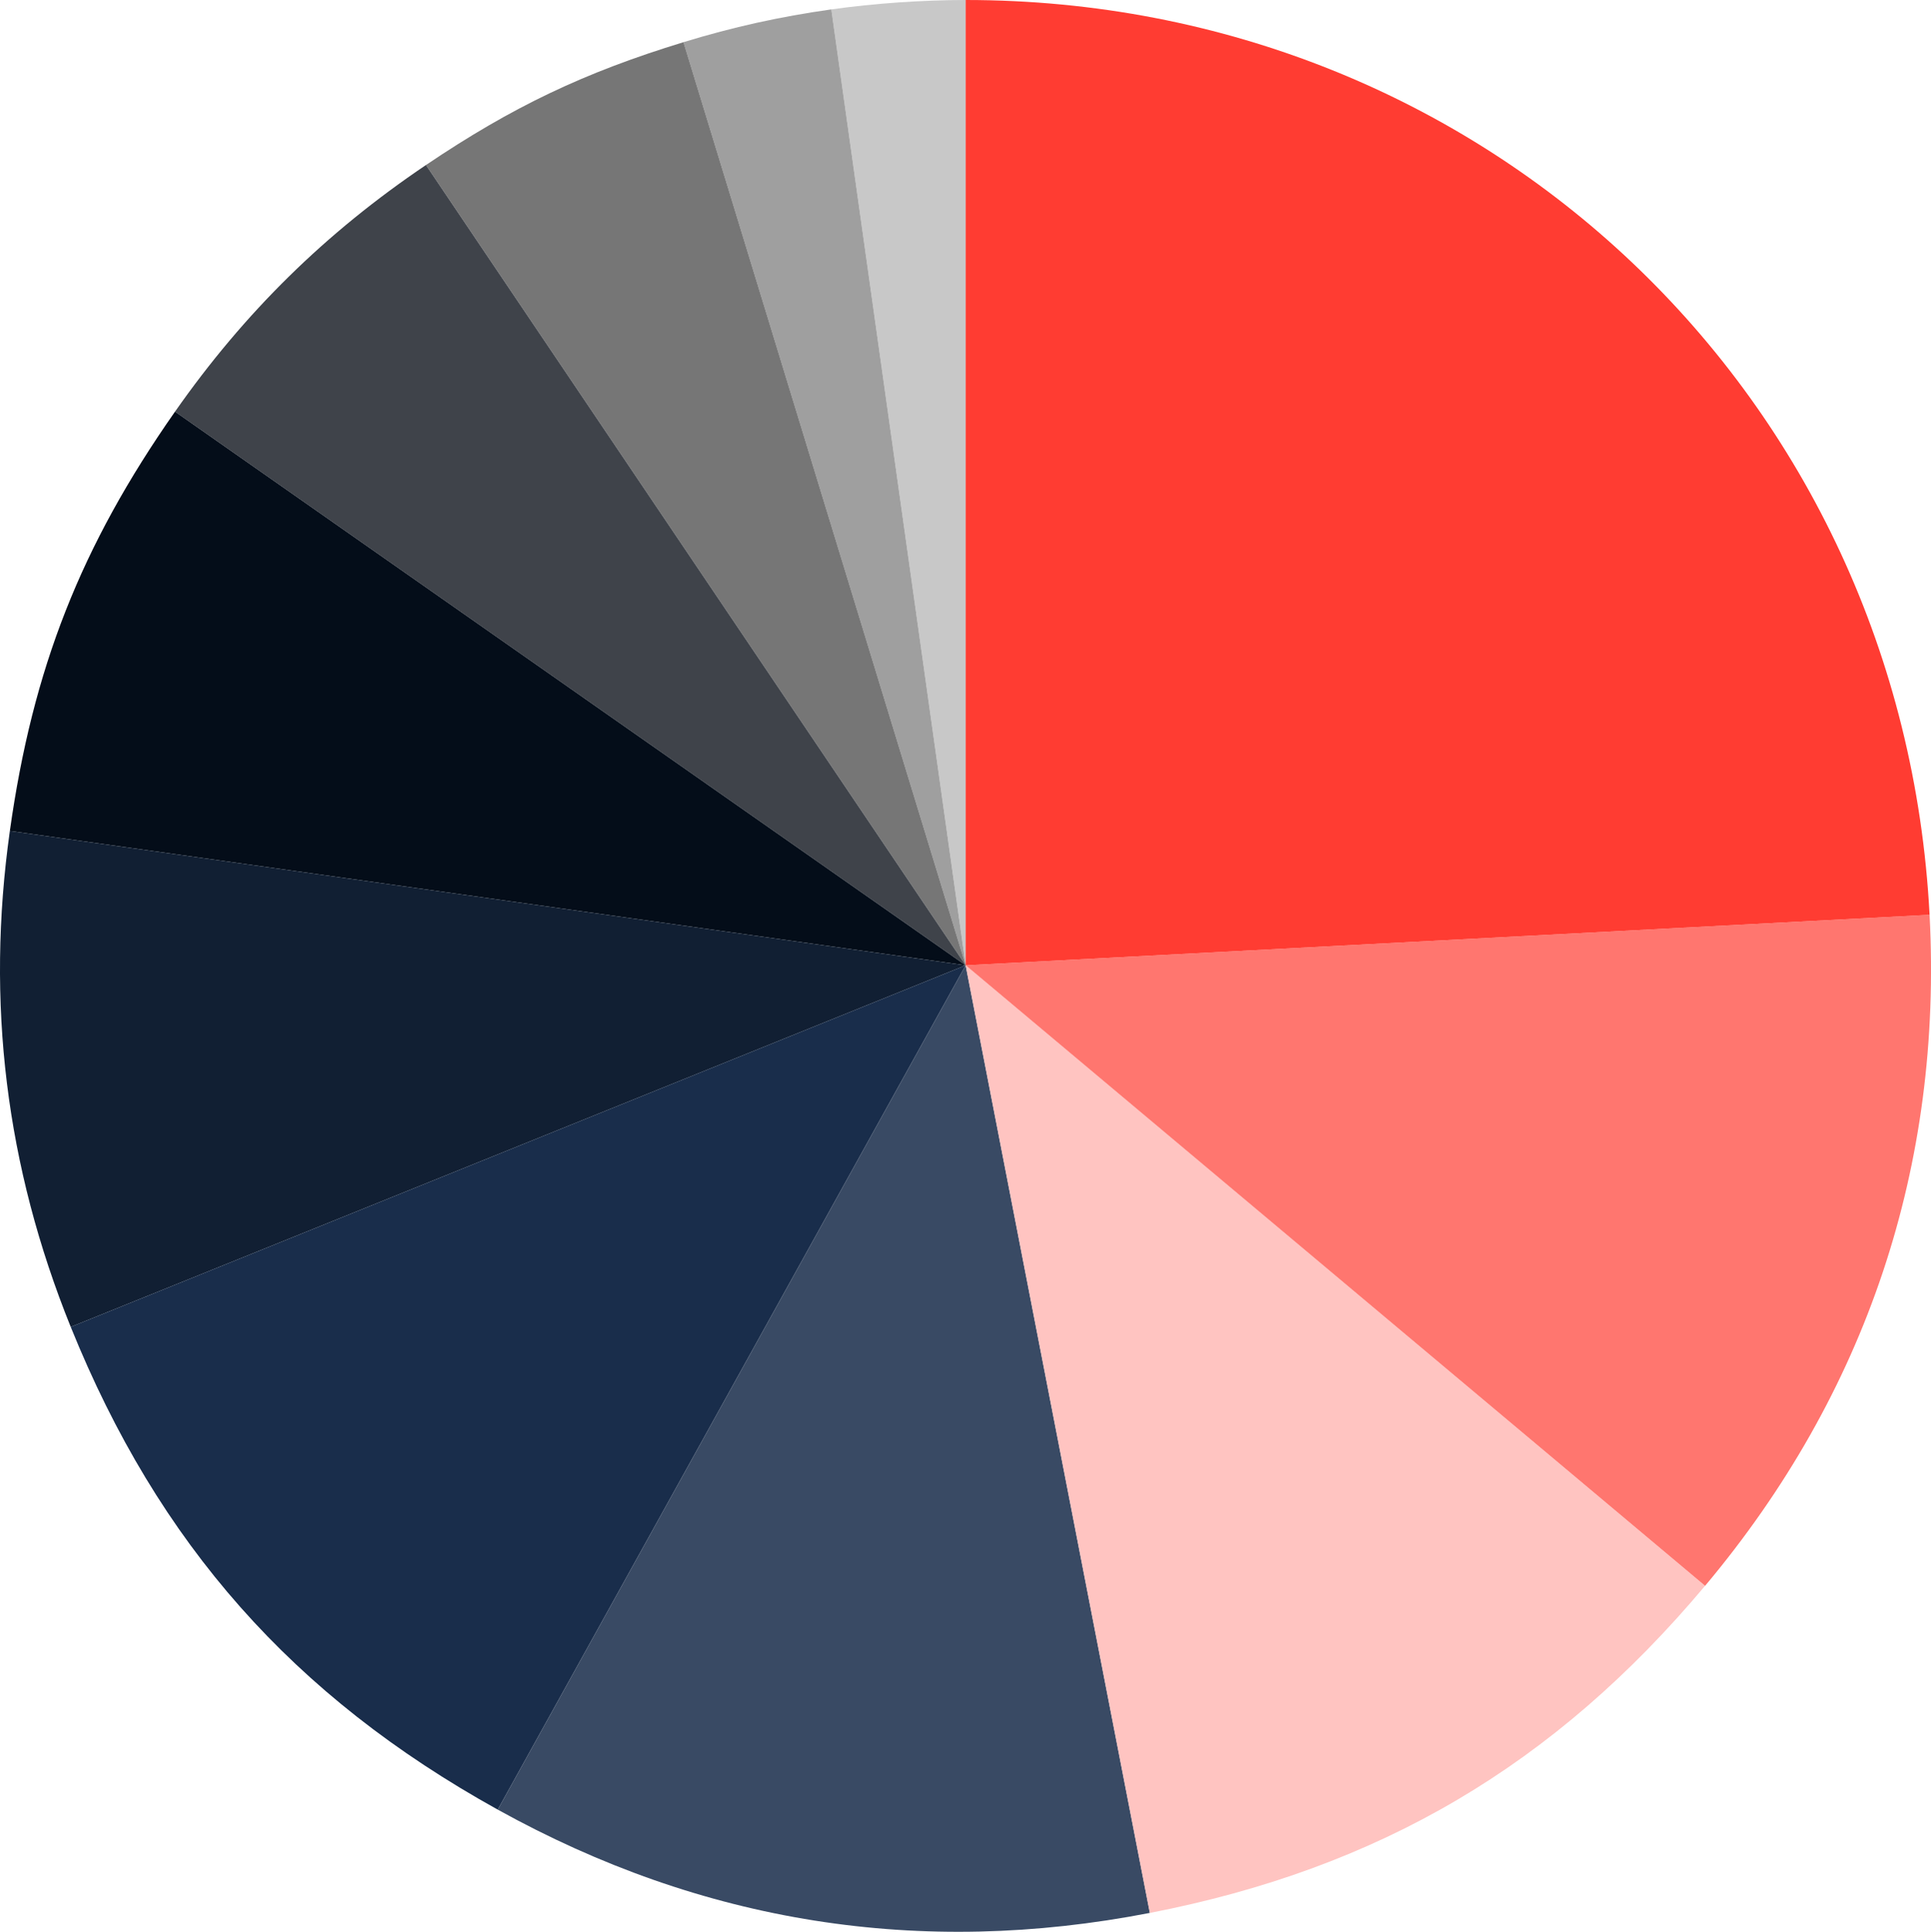
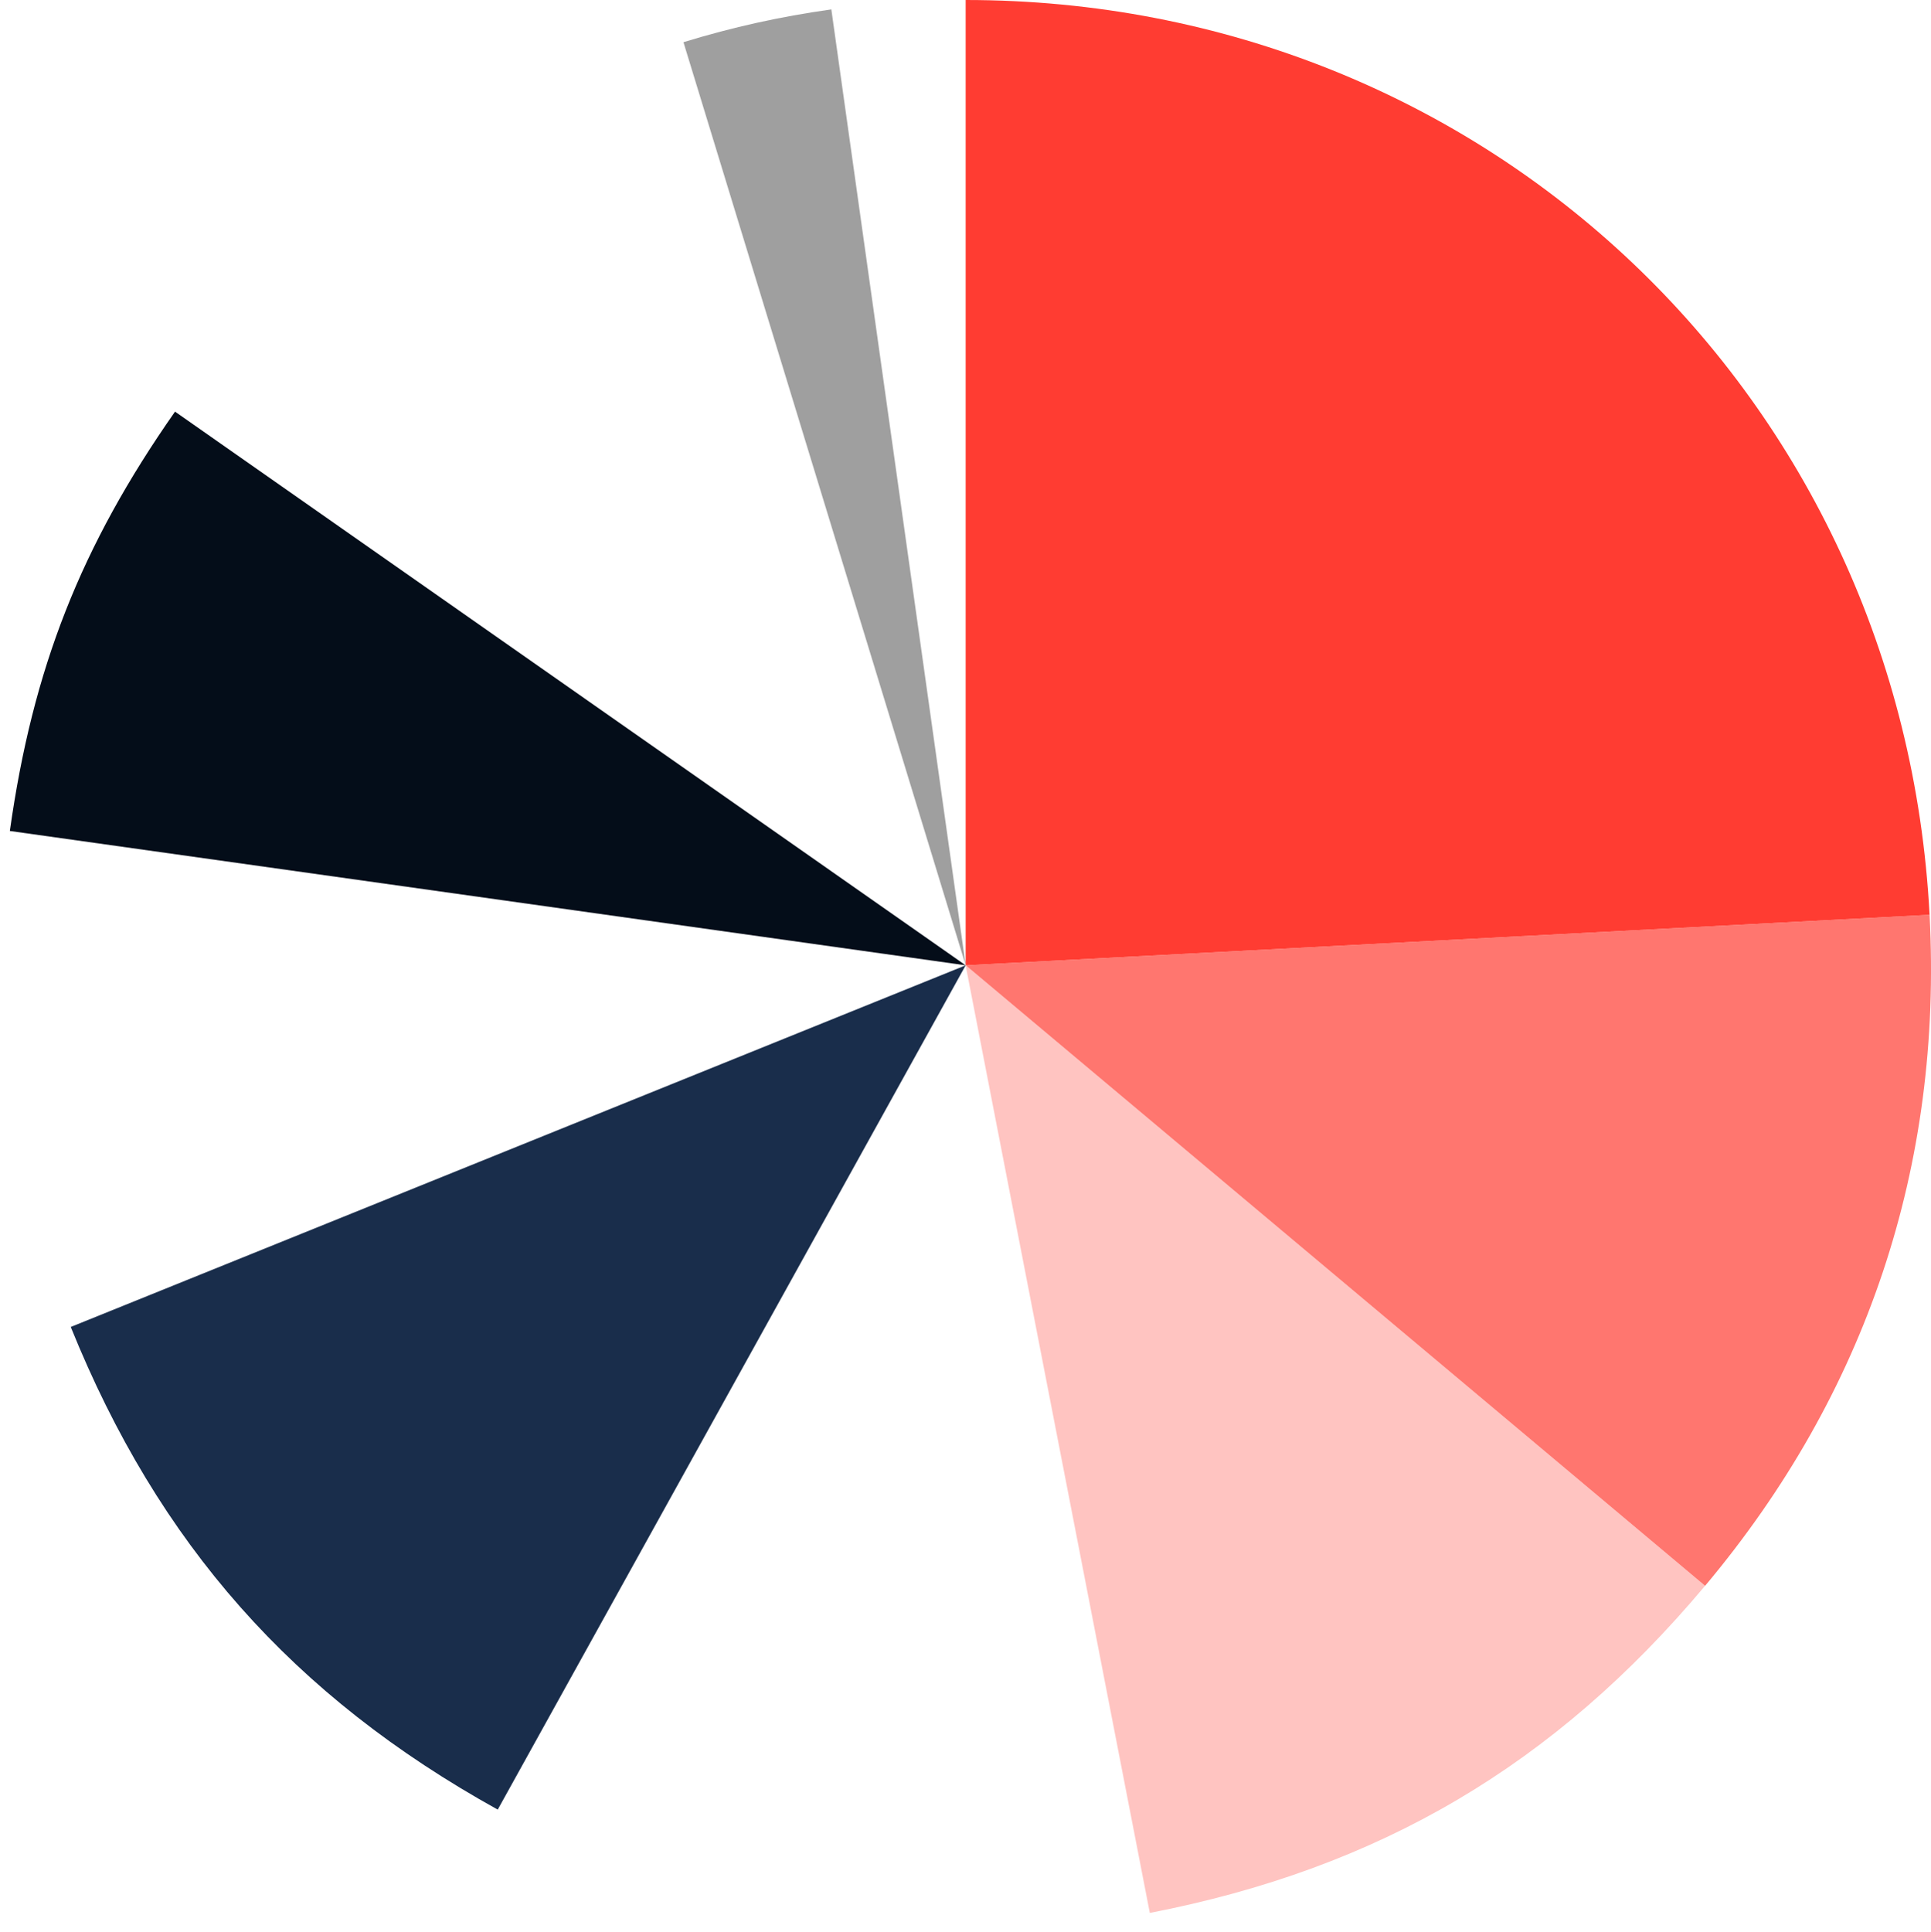
<svg xmlns="http://www.w3.org/2000/svg" viewBox="0 0 501.67 501.82">
-   <path fill="#c8c8c8" d="M250.88 250.76L215.98 2.44C227.09.88 239.66 0 250.88 0v250.76z" />
  <path fill="#9f9f9f" d="M250.88 250.76l-73.32-239.8c12.85-3.93 25.11-6.65 38.42-8.52l34.9 248.32z" />
-   <path fill="#767676" d="M250.88 250.76L110.66 42.87c22.39-15.1 41.08-24.02 66.91-31.91l73.32 239.8z" />
-   <path fill="#3f434a" d="M250.88 250.76L45.47 106.93c18.03-25.75 39.12-46.48 65.19-64.06l140.22 207.89z" />
  <path fill="#040d19" d="M250.88 250.76L2.56 215.86C8.5 173.62 21 141.87 45.47 106.93l205.41 143.83z" />
-   <path fill="#111f33" d="M250.88 250.76L18.38 344.7C1.52 302.96-3.71 260.43 2.56 215.86l248.32 34.9z" />
  <path fill="#192d4b" d="M250.88 250.76L129.31 470.08C76.14 440.6 41.16 401.07 18.38 344.7l232.5-93.94z" />
-   <path fill="#394a64" d="M250.88 250.76l47.85 246.15c-59.68 11.6-116.24 2.64-169.42-26.83l121.57-219.32z" />
  <path fill="#ffc4c1" d="M250.88 250.76l192.09 161.19c-39.08 46.57-84.57 73.37-144.25 84.97l-47.85-246.15z" />
  <path fill="#ff766f" d="M250.88 250.76l250.42-13.12c3.41 65.14-16.39 124.34-58.32 174.31L250.89 250.76z" />
  <path fill="#ff3c32" d="M250.88 250.76V0C385.91 0 494.23 102.79 501.3 237.64l-250.42 13.12z" />
</svg>